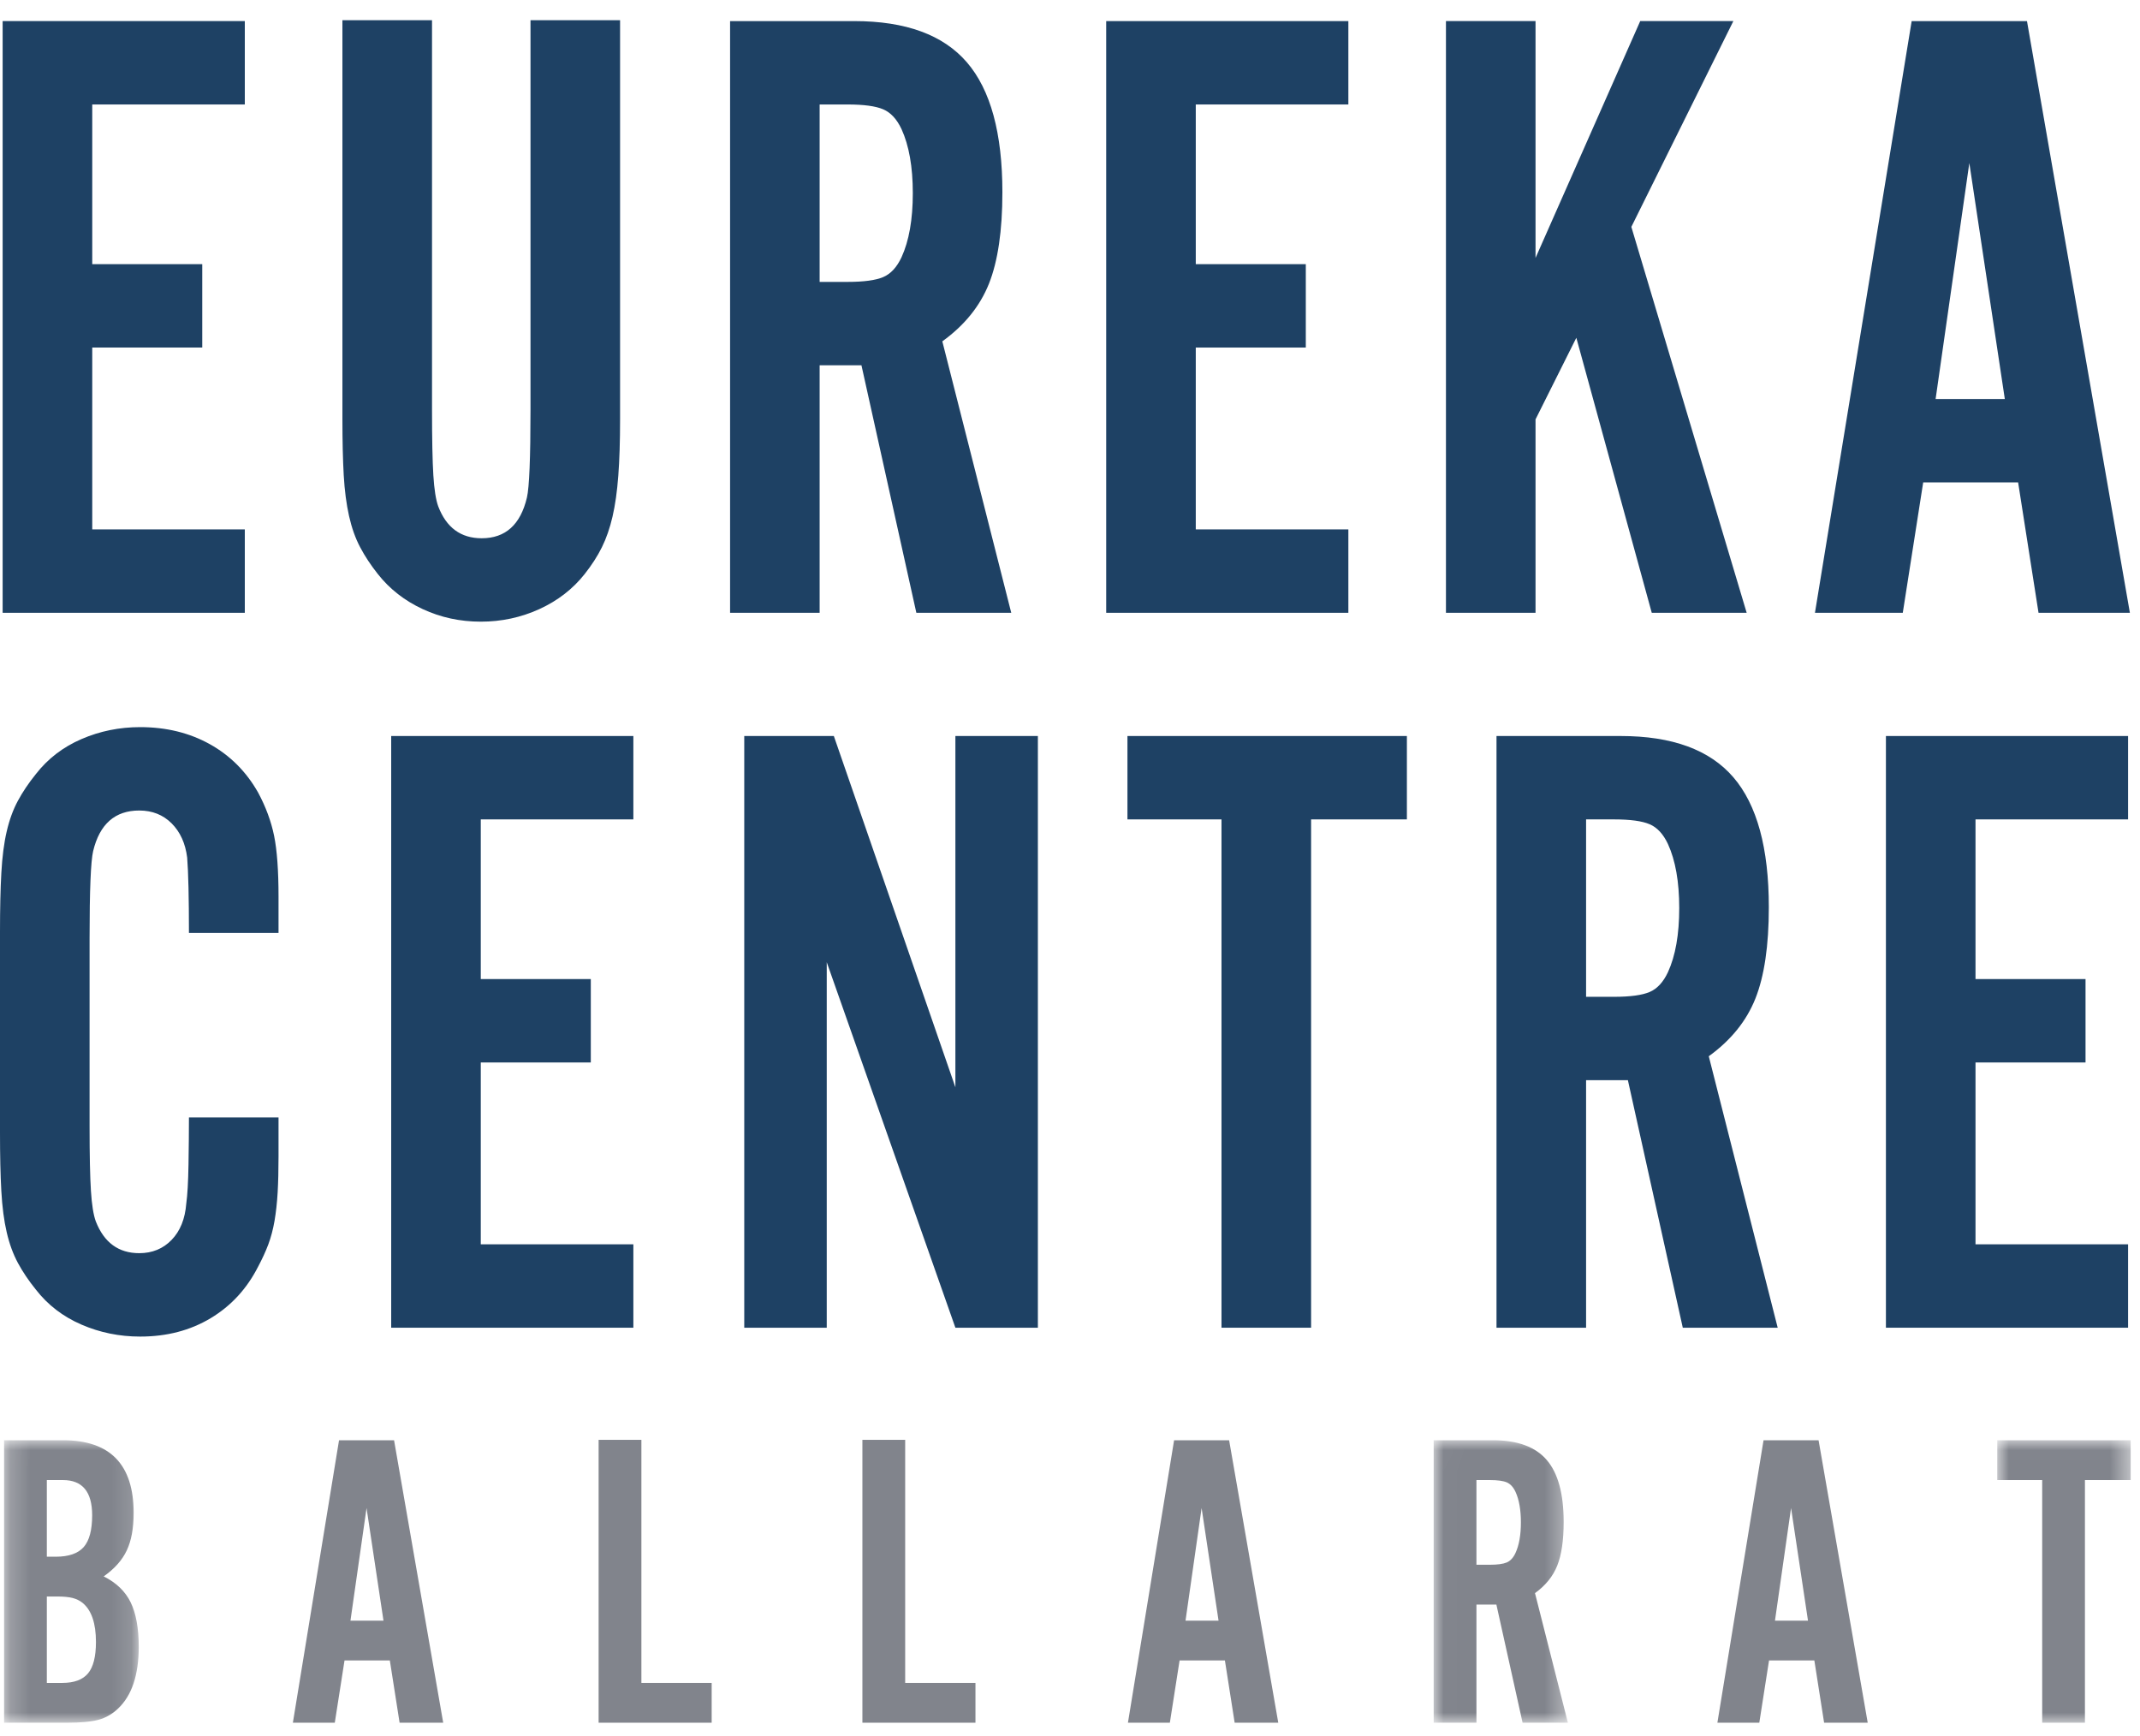
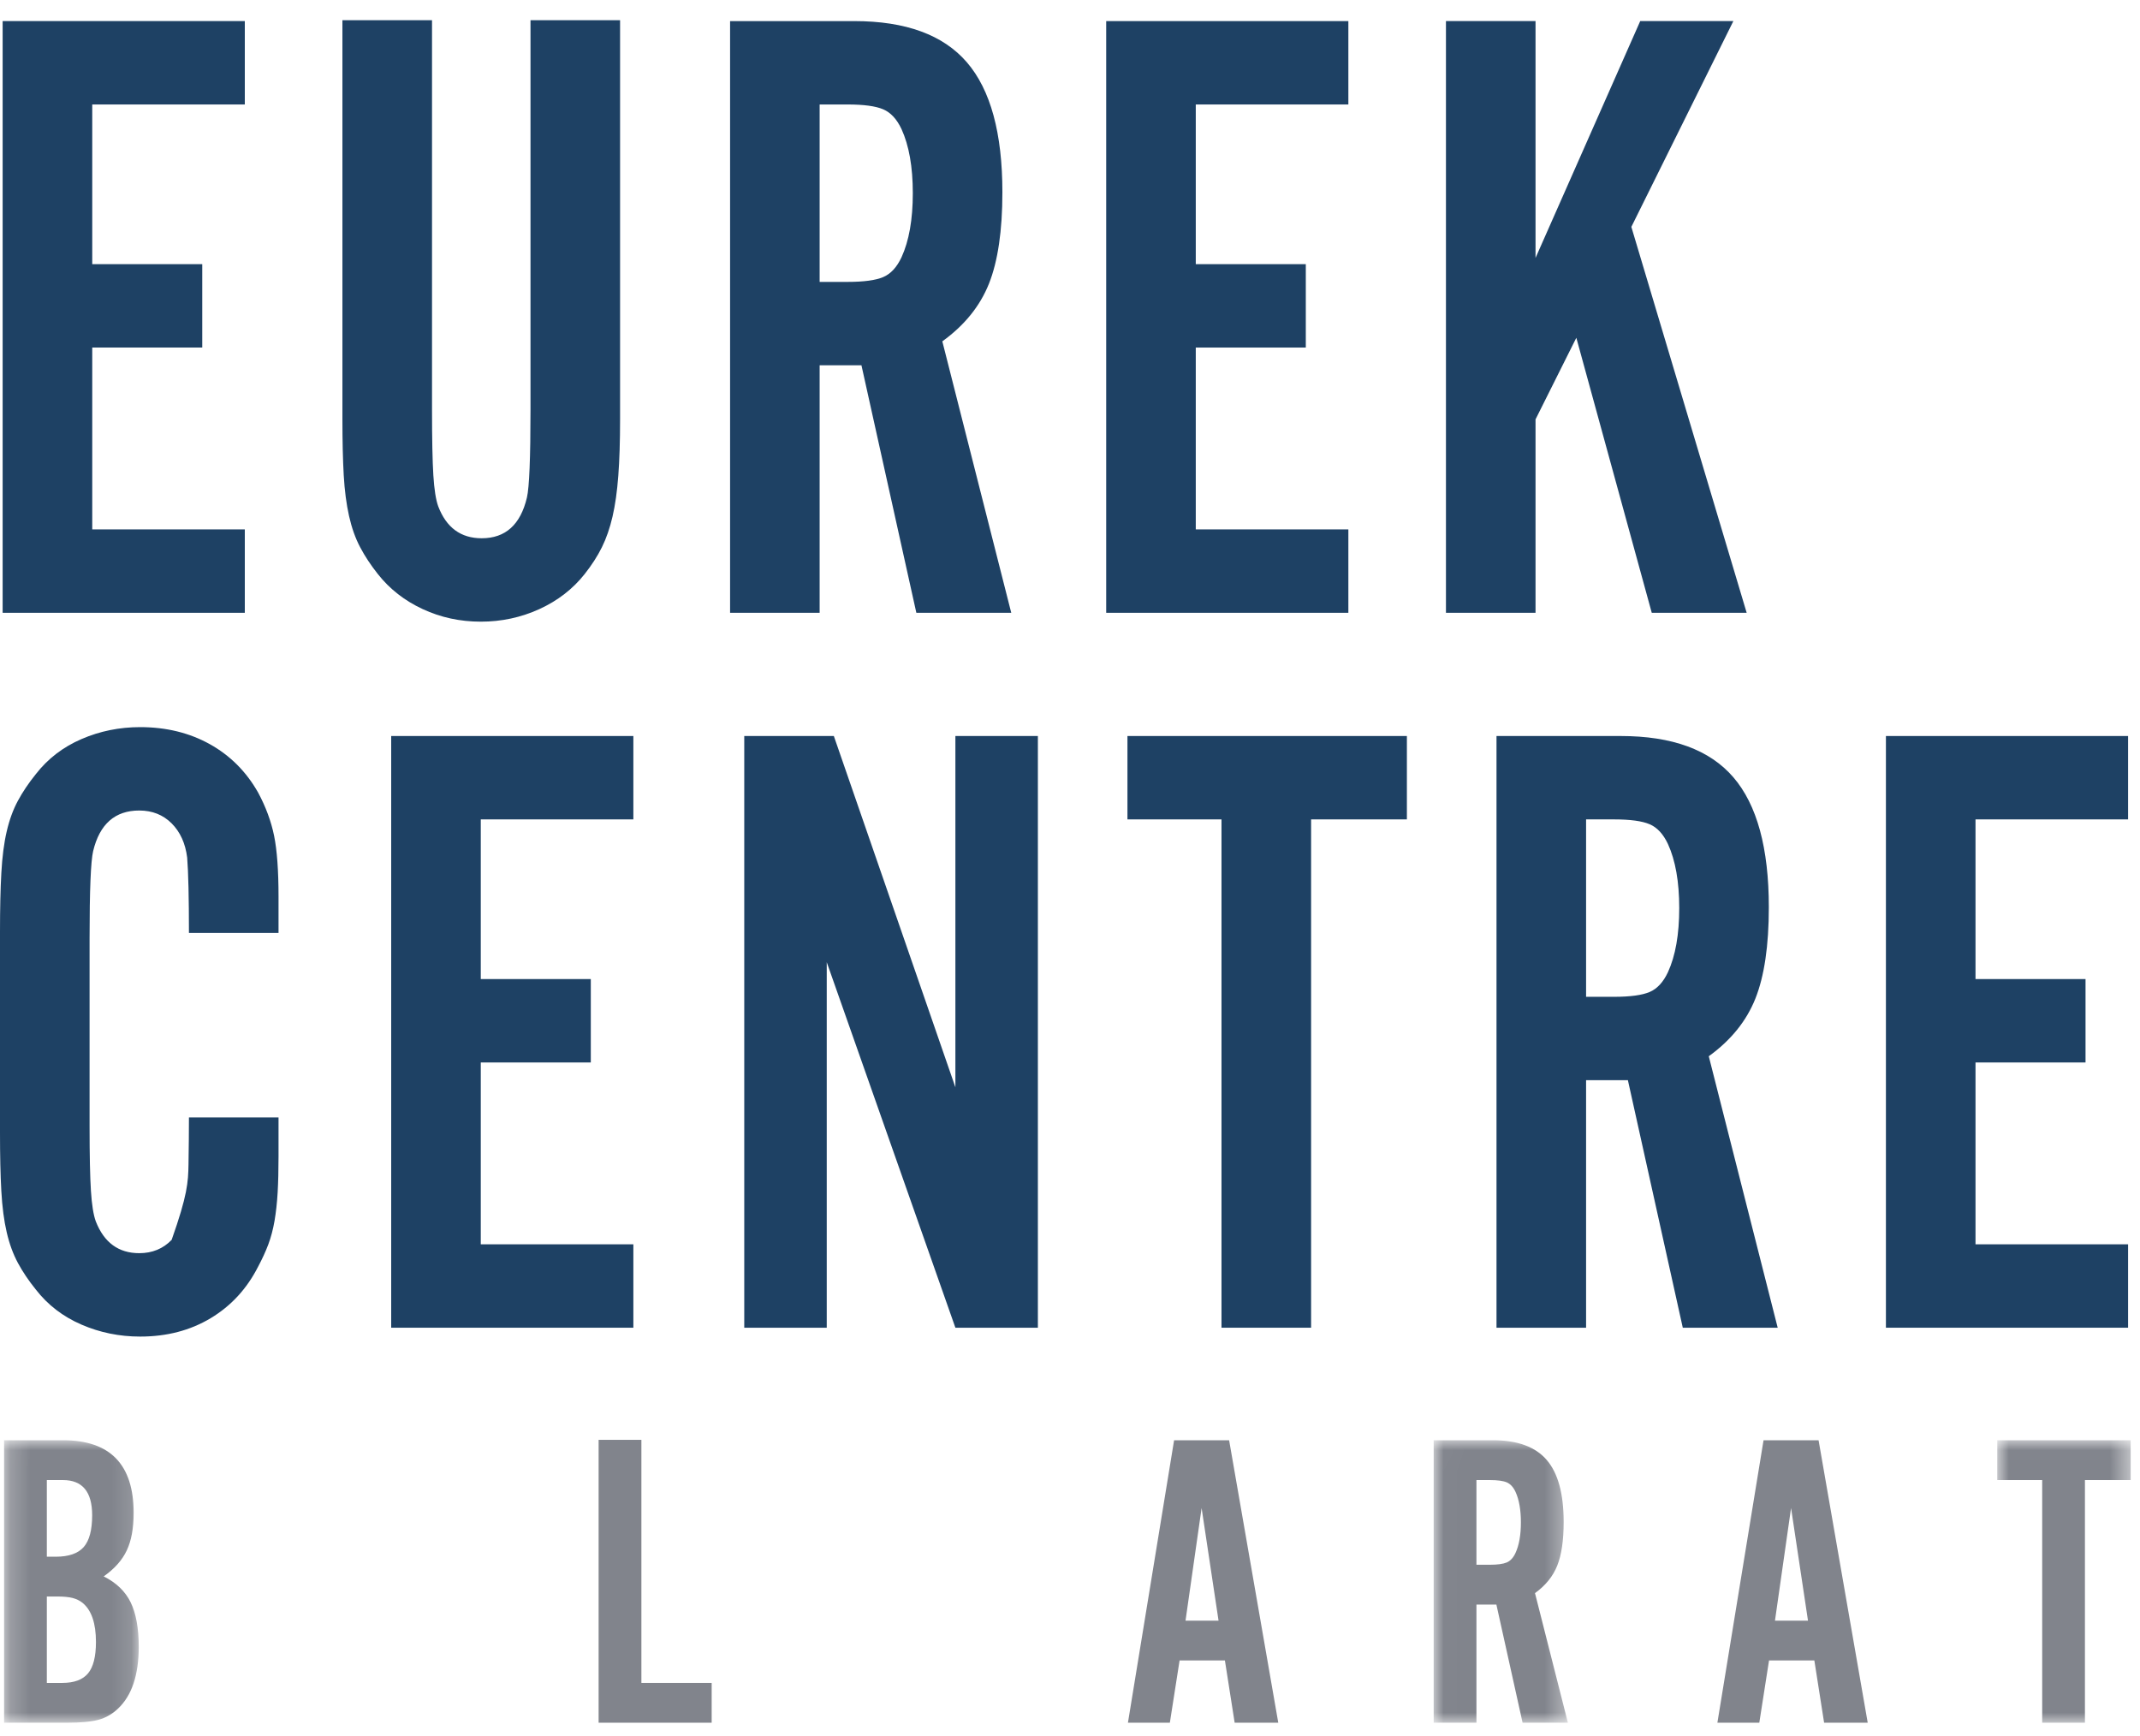
<svg xmlns="http://www.w3.org/2000/svg" xmlns:xlink="http://www.w3.org/1999/xlink" width="106px" height="86px" viewBox="0 0 106 86" version="1.1">
  <title>Group 44</title>
  <defs>
    <polygon id="path-1" points="0.202 0.009 6.872 0.009 6.872 14 0.202 14" />
    <polygon id="path-3" points="0.014 0.009 6.662 0.009 6.662 14 0.014 14" />
    <polygon id="path-5" points="0.93 0.01 7.538 0.01 7.538 14 0.93 14" />
  </defs>
  <g id="Tools" stroke="none" stroke-width="1" fill="none" fill-rule="evenodd">
    <g id="Desktop-/-Design-/-Header-" transform="translate(-150, -25)">
      <g id="Group" transform="translate(150, 25)">
        <g id="Group-44">
          <polygon id="Fill-1" fill="#1E4164" points="0.131 1.044 0.131 30.353 12.126 30.353 12.126 26.222 4.569 26.222 4.569 17.214 10.018 17.214 10.018 13.084 4.569 13.084 4.569 5.175 12.126 5.175 12.126 1.044" />
          <g id="Group-43" transform="translate(0, 0.329)">
            <path d="M30.714,0.671 L30.714,20.444 C30.714,21.528 30.685,22.459 30.626,23.234 C30.568,24.011 30.473,24.684 30.341,25.255 C30.209,25.827 30.033,26.334 29.814,26.777 C29.594,27.221 29.308,27.665 28.956,28.109 C28.37,28.849 27.623,29.426 26.716,29.841 C25.807,30.255 24.841,30.463 23.816,30.463 C22.79,30.463 21.83,30.255 20.938,29.841 C20.043,29.426 19.304,28.849 18.719,28.109 C18.367,27.665 18.073,27.221 17.84,26.777 C17.605,26.334 17.422,25.82 17.29,25.233 C17.158,24.648 17.07,23.974 17.026,23.213 C16.983,22.451 16.961,21.528 16.961,20.444 L16.961,0.671 L21.399,0.671 L21.399,19.961 C21.399,21.426 21.421,22.509 21.465,23.213 C21.509,23.915 21.589,24.428 21.706,24.75 C22.108,25.805 22.826,26.332 23.86,26.332 C25.037,26.332 25.784,25.659 26.101,24.311 C26.217,23.813 26.277,22.363 26.277,19.961 L26.277,0.671 L30.714,0.671 Z" id="Fill-2" fill="#1E4164" />
            <path d="M41.98,13.634 C42.785,13.634 43.374,13.554 43.748,13.395 C44.12,13.236 44.422,12.909 44.654,12.416 C45.026,11.604 45.214,10.545 45.214,9.24 C45.214,7.935 45.026,6.877 44.654,6.064 C44.422,5.571 44.12,5.245 43.748,5.086 C43.374,4.926 42.785,4.846 41.98,4.846 L40.599,4.846 L40.599,13.634 L41.98,13.634 Z M40.599,30.024 L36.163,30.024 L36.163,0.716 L42.313,0.716 C44.862,0.716 46.721,1.397 47.894,2.759 C49.066,4.121 49.651,6.267 49.651,9.196 C49.651,11.1 49.428,12.609 48.986,13.722 C48.541,14.836 47.772,15.787 46.676,16.578 L50.09,30.024 L45.389,30.024 L42.67,17.764 L40.599,17.764 L40.599,30.024 Z" id="Fill-4" fill="#1E4164" />
            <polygon id="Fill-6" fill="#1E4164" points="66.788 4.846 59.23 4.846 59.23 12.755 64.68 12.755 64.68 16.886 59.23 16.886 59.23 25.893 66.788 25.893 66.788 30.024 54.793 30.024 54.793 0.716 66.788 0.716" />
            <polygon id="Fill-8" fill="#1E4164" points="76.059 0.715 76.059 12.447 81.245 0.715 85.858 0.715 80.805 10.909 86.517 30.023 81.816 30.023 78.08 16.402 76.059 20.444 76.059 30.023 71.622 30.023 71.622 0.715" />
-             <path d="M97.546,7.746 L95.876,19.434 L99.304,19.434 L97.546,7.746 Z M95.261,23.565 L94.25,30.024 L89.9,30.024 L94.69,0.716 L100.402,0.716 L105.499,30.024 L100.974,30.024 L99.963,23.565 L95.261,23.565 Z" id="Fill-10" fill="#1E4164" />
-             <path d="M9.359,45.881 C9.359,45.031 9.351,44.284 9.337,43.64 C9.322,42.996 9.299,42.497 9.271,42.146 C9.183,41.443 8.926,40.879 8.502,40.454 C8.077,40.03 7.542,39.817 6.898,39.817 C5.697,39.817 4.935,40.488 4.613,41.83 C4.496,42.326 4.437,43.771 4.437,46.163 L4.437,55.441 C4.437,56.9 4.46,57.973 4.504,58.658 C4.547,59.344 4.628,59.847 4.745,60.168 C5.155,61.218 5.873,61.743 6.898,61.743 C7.542,61.743 8.077,61.524 8.502,61.084 C8.926,60.645 9.168,60.045 9.227,59.282 C9.285,58.873 9.322,58.228 9.337,57.349 C9.351,56.47 9.359,55.694 9.359,55.02 L13.796,55.02 L13.796,56.954 C13.796,57.628 13.782,58.221 13.753,58.734 C13.723,59.246 13.671,59.715 13.599,60.139 C13.525,60.565 13.423,60.953 13.292,61.304 C13.16,61.656 12.991,62.025 12.786,62.409 C12.229,63.505 11.446,64.356 10.435,64.963 C9.424,65.57 8.26,65.874 6.942,65.874 C5.917,65.874 4.947,65.676 4.033,65.28 C3.119,64.885 2.366,64.307 1.775,63.545 C1.42,63.106 1.124,62.666 0.887,62.227 C0.65,61.787 0.465,61.282 0.333,60.711 C0.199,60.139 0.11,59.458 0.066,58.668 C0.021,57.877 0,56.91 0,55.767 L0,45.837 C0,44.694 0.021,43.721 0.066,42.915 C0.11,42.11 0.199,41.421 0.333,40.85 C0.465,40.278 0.65,39.773 0.887,39.334 C1.124,38.894 1.42,38.455 1.775,38.015 C2.366,37.254 3.119,36.675 4.033,36.28 C4.947,35.884 5.917,35.687 6.942,35.687 C8.231,35.687 9.38,35.968 10.391,36.53 C11.402,37.093 12.2,37.893 12.786,38.929 C13.167,39.638 13.43,40.352 13.577,41.069 C13.723,41.788 13.796,42.791 13.796,44.079 L13.796,45.881 L9.359,45.881 Z" id="Fill-12" fill="#1E4164" />
+             <path d="M9.359,45.881 C9.359,45.031 9.351,44.284 9.337,43.64 C9.322,42.996 9.299,42.497 9.271,42.146 C9.183,41.443 8.926,40.879 8.502,40.454 C8.077,40.03 7.542,39.817 6.898,39.817 C5.697,39.817 4.935,40.488 4.613,41.83 C4.496,42.326 4.437,43.771 4.437,46.163 L4.437,55.441 C4.437,56.9 4.46,57.973 4.504,58.658 C4.547,59.344 4.628,59.847 4.745,60.168 C5.155,61.218 5.873,61.743 6.898,61.743 C7.542,61.743 8.077,61.524 8.502,61.084 C9.285,58.873 9.322,58.228 9.337,57.349 C9.351,56.47 9.359,55.694 9.359,55.02 L13.796,55.02 L13.796,56.954 C13.796,57.628 13.782,58.221 13.753,58.734 C13.723,59.246 13.671,59.715 13.599,60.139 C13.525,60.565 13.423,60.953 13.292,61.304 C13.16,61.656 12.991,62.025 12.786,62.409 C12.229,63.505 11.446,64.356 10.435,64.963 C9.424,65.57 8.26,65.874 6.942,65.874 C5.917,65.874 4.947,65.676 4.033,65.28 C3.119,64.885 2.366,64.307 1.775,63.545 C1.42,63.106 1.124,62.666 0.887,62.227 C0.65,61.787 0.465,61.282 0.333,60.711 C0.199,60.139 0.11,59.458 0.066,58.668 C0.021,57.877 0,56.91 0,55.767 L0,45.837 C0,44.694 0.021,43.721 0.066,42.915 C0.11,42.11 0.199,41.421 0.333,40.85 C0.465,40.278 0.65,39.773 0.887,39.334 C1.124,38.894 1.42,38.455 1.775,38.015 C2.366,37.254 3.119,36.675 4.033,36.28 C4.947,35.884 5.917,35.687 6.942,35.687 C8.231,35.687 9.38,35.968 10.391,36.53 C11.402,37.093 12.2,37.893 12.786,38.929 C13.167,39.638 13.43,40.352 13.577,41.069 C13.723,41.788 13.796,42.791 13.796,44.079 L13.796,45.881 L9.359,45.881 Z" id="Fill-12" fill="#1E4164" />
            <polygon id="Fill-14" fill="#1E4164" points="31.372 40.257 23.814 40.257 23.814 48.166 29.264 48.166 29.264 52.297 23.814 52.297 23.814 61.304 31.372 61.304 31.372 65.435 19.377 65.435 19.377 36.127 31.372 36.127" />
            <polygon id="Fill-16" fill="#1E4164" points="47.323 65.435 40.951 47.331 40.951 65.435 36.865 65.435 36.865 36.127 41.302 36.127 47.323 53.527 47.323 36.127 51.409 36.127 51.409 65.435" />
            <polygon id="Fill-18" fill="#1E4164" points="64.942 65.435 60.504 65.435 60.504 40.257 55.846 40.257 55.846 36.127 69.687 36.127 69.687 40.257 64.942 40.257" />
            <path d="M79.943,49.045 C80.748,49.045 81.338,48.965 81.711,48.806 C82.084,48.647 82.386,48.32 82.617,47.827 C82.99,47.015 83.177,45.956 83.177,44.651 C83.177,43.346 82.99,42.288 82.617,41.475 C82.386,40.982 82.084,40.656 81.711,40.497 C81.338,40.337 80.748,40.257 79.943,40.257 L78.563,40.257 L78.563,49.045 L79.943,49.045 Z M78.563,65.435 L74.126,65.435 L74.126,36.127 L80.277,36.127 C82.826,36.127 84.685,36.808 85.857,38.17 C87.029,39.532 87.615,41.678 87.615,44.607 C87.615,46.511 87.392,48.02 86.949,49.133 C86.505,50.247 85.735,51.198 84.64,51.989 L88.054,65.435 L83.353,65.435 L80.634,53.175 L78.563,53.175 L78.563,65.435 Z" id="Fill-20" fill="#1E4164" />
            <polygon id="Fill-22" fill="#1E4164" points="105.41 40.257 97.852 40.257 97.852 48.166 103.302 48.166 103.302 52.297 97.852 52.297 97.852 61.304 105.41 61.304 105.41 65.435 93.415 65.435 93.415 36.127 105.41 36.127" />
            <g id="Group-26" transform="translate(0, 71)">
              <mask id="mask-2" fill="white">
                <use xlink:href="#path-1" />
              </mask>
              <g id="Clip-25" />
              <path d="M3.09,12.028 C3.672,12.028 4.095,11.872 4.359,11.558 C4.621,11.245 4.753,10.727 4.753,10.003 C4.753,9.071 4.531,8.424 4.088,8.062 C3.949,7.951 3.786,7.871 3.599,7.822 C3.412,7.774 3.159,7.749 2.84,7.749 L2.32,7.749 L2.32,12.028 L3.09,12.028 Z M2.761,5.778 C3.403,5.778 3.865,5.618 4.146,5.3 C4.425,4.982 4.565,4.457 4.565,3.723 C4.565,2.562 4.082,1.981 3.117,1.981 L2.32,1.981 L2.32,5.778 L2.761,5.778 Z M0.202,0.009 L3.127,0.009 C5.456,0.009 6.62,1.21 6.62,3.611 C6.62,4.365 6.507,4.983 6.28,5.465 C6.054,5.947 5.672,6.376 5.135,6.753 C5.756,7.061 6.201,7.488 6.47,8.034 C6.737,8.58 6.872,9.315 6.872,10.239 C6.872,11.64 6.528,12.662 5.841,13.306 C5.561,13.572 5.241,13.755 4.884,13.853 C4.526,13.951 4.003,14 3.316,14 L0.202,14 L0.202,0.009 Z" id="Fill-24" fill="#81848C" mask="url(#mask-2)" />
            </g>
-             <path d="M18.156,74.366 L17.359,79.945 L18.995,79.945 L18.156,74.366 Z M17.065,81.917 L16.583,85 L14.507,85 L16.793,71.01 L19.519,71.01 L21.953,85 L19.793,85 L19.31,81.917 L17.065,81.917 Z" id="Fill-27" fill="#81848C" />
            <polygon id="Fill-29" fill="#81848C" points="35.251 85 29.651 85 29.651 70.989 31.77 70.989 31.77 83.028 35.251 83.028" />
-             <polygon id="Fill-31" fill="#81848C" points="48.317 85 42.717 85 42.717 70.989 44.836 70.989 44.836 83.028 48.317 83.028" />
            <path d="M59.519,74.366 L58.722,79.945 L60.358,79.945 L59.519,74.366 Z M58.428,81.917 L57.946,85 L55.87,85 L58.156,71.01 L60.882,71.01 L63.316,85 L61.156,85 L60.673,81.917 L58.428,81.917 Z" id="Fill-33" fill="#81848C" />
            <g id="Group-37" transform="translate(71, 71)">
              <mask id="mask-4" fill="white">
                <use xlink:href="#path-3" />
              </mask>
              <g id="Clip-36" />
              <path d="M2.79,6.176 C3.175,6.176 3.456,6.138 3.634,6.062 C3.812,5.986 3.957,5.83 4.066,5.594 C4.245,5.207 4.334,4.701 4.334,4.078 C4.334,3.456 4.245,2.95 4.066,2.562 C3.957,2.327 3.812,2.172 3.634,2.095 C3.456,2.019 3.175,1.981 2.79,1.981 L2.132,1.981 L2.132,6.176 L2.79,6.176 Z M2.132,14 L0.014,14 L0.014,0.009 L2.95,0.009 C4.166,0.009 5.054,0.334 5.613,0.985 C6.173,1.635 6.452,2.659 6.452,4.057 C6.452,4.967 6.347,5.687 6.135,6.218 C5.923,6.75 5.556,7.204 5.032,7.581 L6.662,14 L4.418,14 L3.12,8.148 L2.132,8.148 L2.132,14 Z" id="Fill-35" fill="#81848C" mask="url(#mask-4)" />
            </g>
            <path d="M88.716,74.366 L87.919,79.945 L89.555,79.945 L88.716,74.366 Z M87.625,81.917 L87.143,85 L85.067,85 L87.353,71.01 L90.079,71.01 L92.513,85 L90.353,85 L89.87,81.917 L87.625,81.917 Z" id="Fill-38" fill="#81848C" />
            <g id="Group-42" transform="translate(98, 71)">
              <mask id="mask-6" fill="white">
                <use xlink:href="#path-5" />
              </mask>
              <g id="Clip-41" />
              <polygon id="Fill-40" fill="#81848C" mask="url(#mask-6)" points="5.272 14 3.155 14 3.155 1.981 0.93 1.981 0.93 0.01 7.538 0.01 7.538 1.981 5.272 1.981" />
            </g>
          </g>
        </g>
      </g>
    </g>
  </g>
</svg>